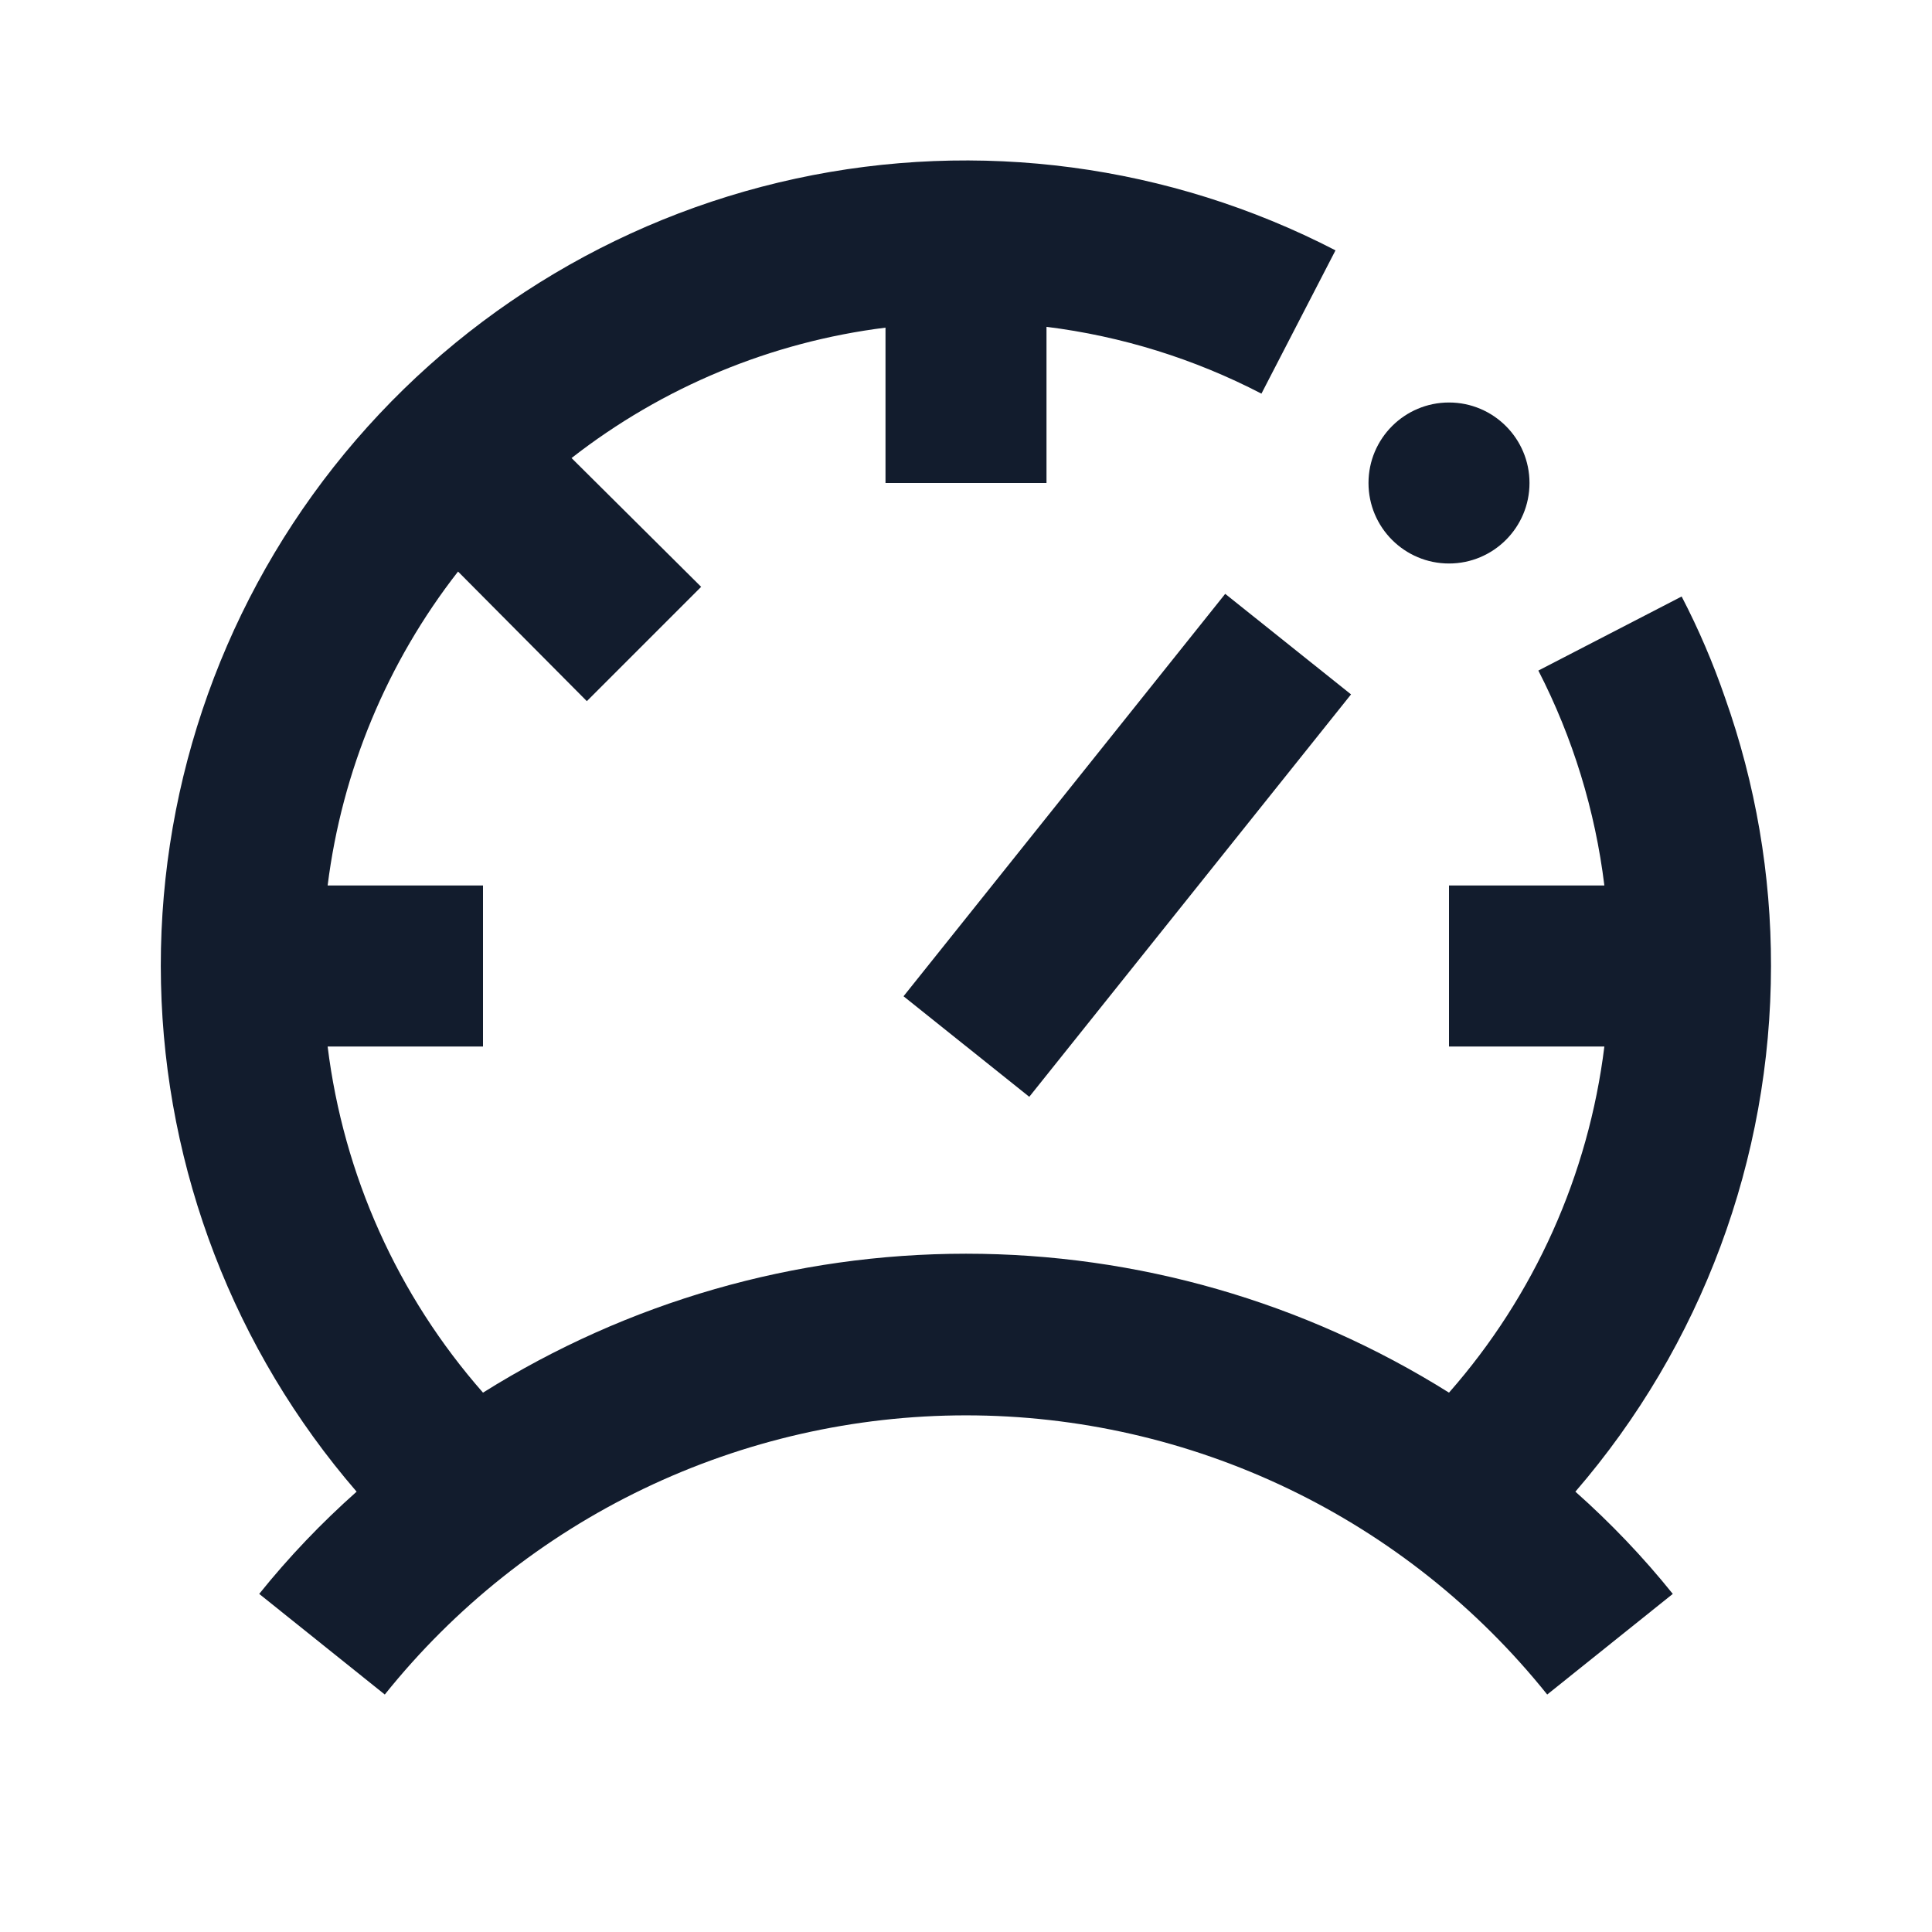
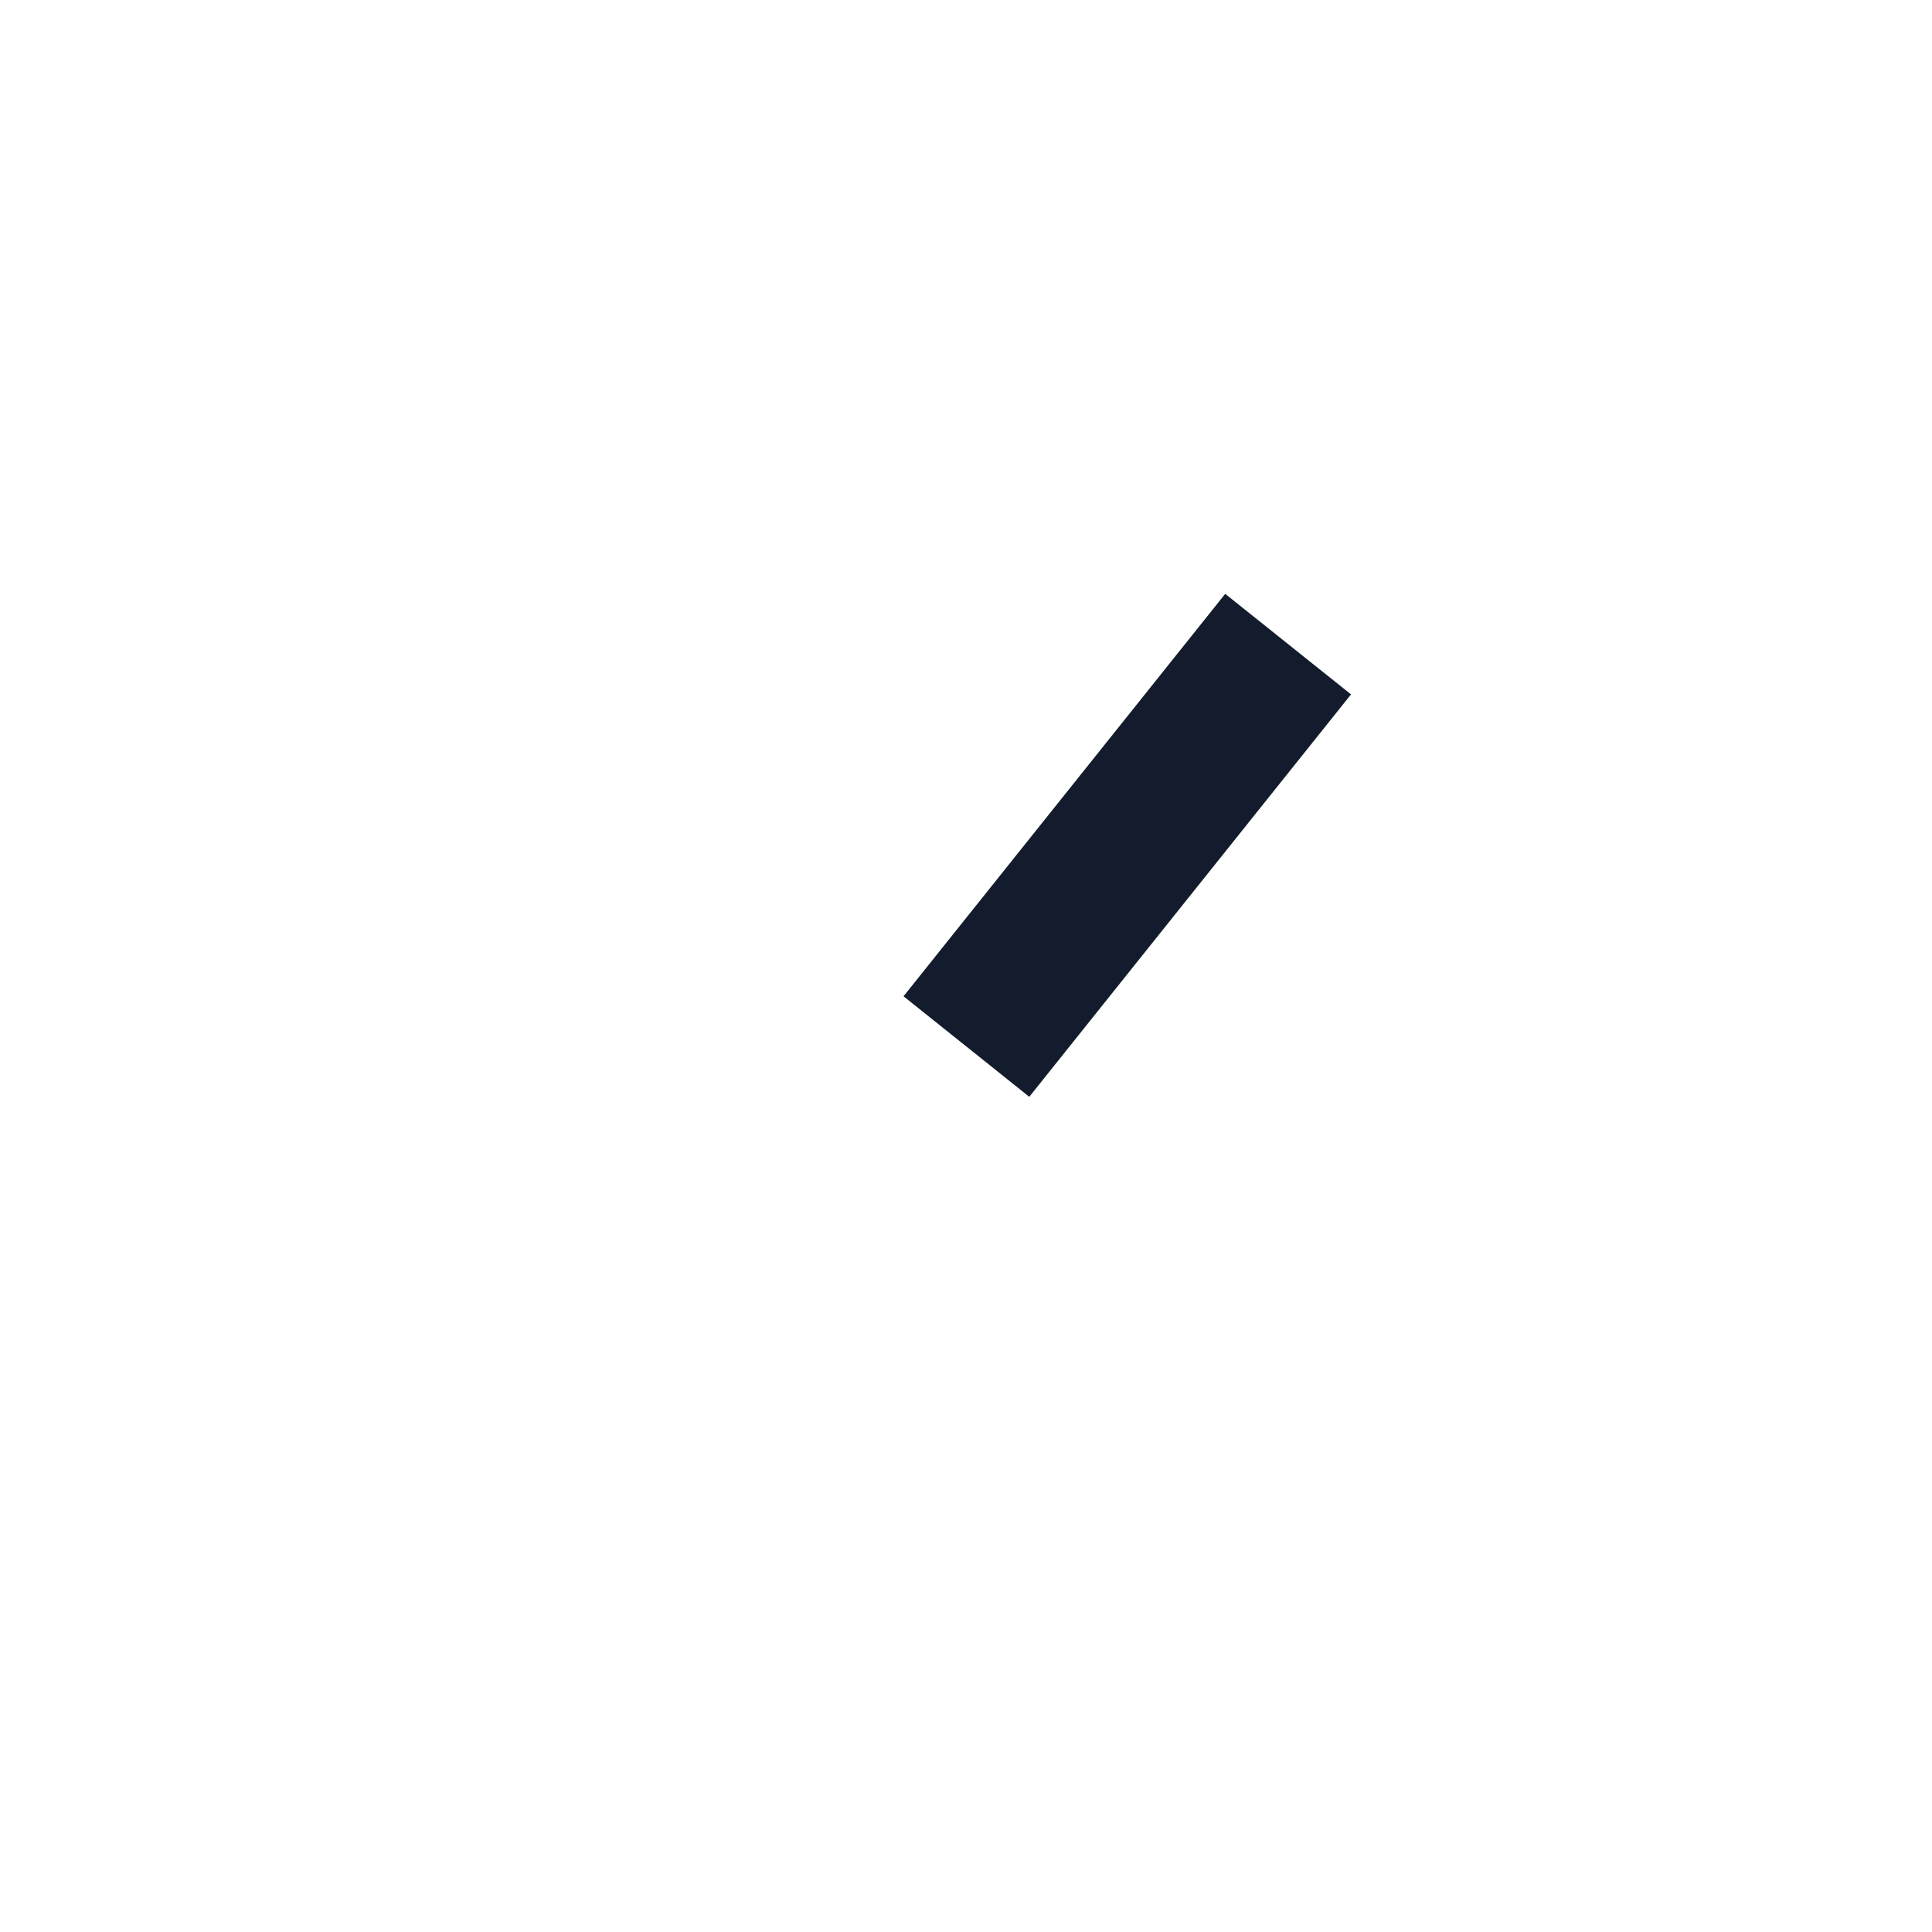
<svg xmlns="http://www.w3.org/2000/svg" width="24" height="24" viewBox="0 0 24 24" fill="none">
-   <path d="M22 12C21.999 14.398 21.137 16.715 19.57 18.53C20.008 18.919 20.413 19.343 20.78 19.8L19.22 21.05C18.353 19.968 17.255 19.094 16.005 18.494C14.755 17.894 13.386 17.582 12 17.582C10.614 17.582 9.245 17.894 7.995 18.494C6.745 19.094 5.647 19.968 4.78 21.05L3.22 19.8C3.587 19.343 3.992 18.919 4.43 18.53C2.911 16.772 2.052 14.54 2 12.217C1.948 9.894 2.707 7.625 4.145 5.801C5.584 3.977 7.613 2.71 9.884 2.219C12.155 1.728 14.526 2.043 16.59 3.11L15.67 4.89C14.836 4.457 13.932 4.176 13 4.06V6H11V4.07C9.578 4.248 8.23 4.808 7.1 5.69L8.71 7.29L7.29 8.71L5.69 7.1C4.808 8.23 4.248 9.578 4.07 11H6V13H4.07C4.267 14.595 4.939 16.093 6 17.3C7.798 16.172 9.877 15.574 12 15.574C14.123 15.574 16.202 16.172 18 17.3C19.061 16.093 19.733 14.595 19.93 13H18V11H19.93C19.816 10.069 19.539 9.165 19.11 8.33L20.89 7.41C21.101 7.816 21.281 8.237 21.43 8.67C21.809 9.739 22.002 10.866 22 12Z" fill="#121C2D" />
-   <path d="M18 7C18.552 7 19 6.552 19 6C19 5.448 18.552 5 18 5C17.448 5 17 5.448 17 6C17 6.552 17.448 7 18 7Z" fill="#121C2D" />
  <path d="M15.22 7.377L11.224 12.376L12.786 13.625L16.783 8.626L15.22 7.377Z" fill="#121C2D" />
</svg>